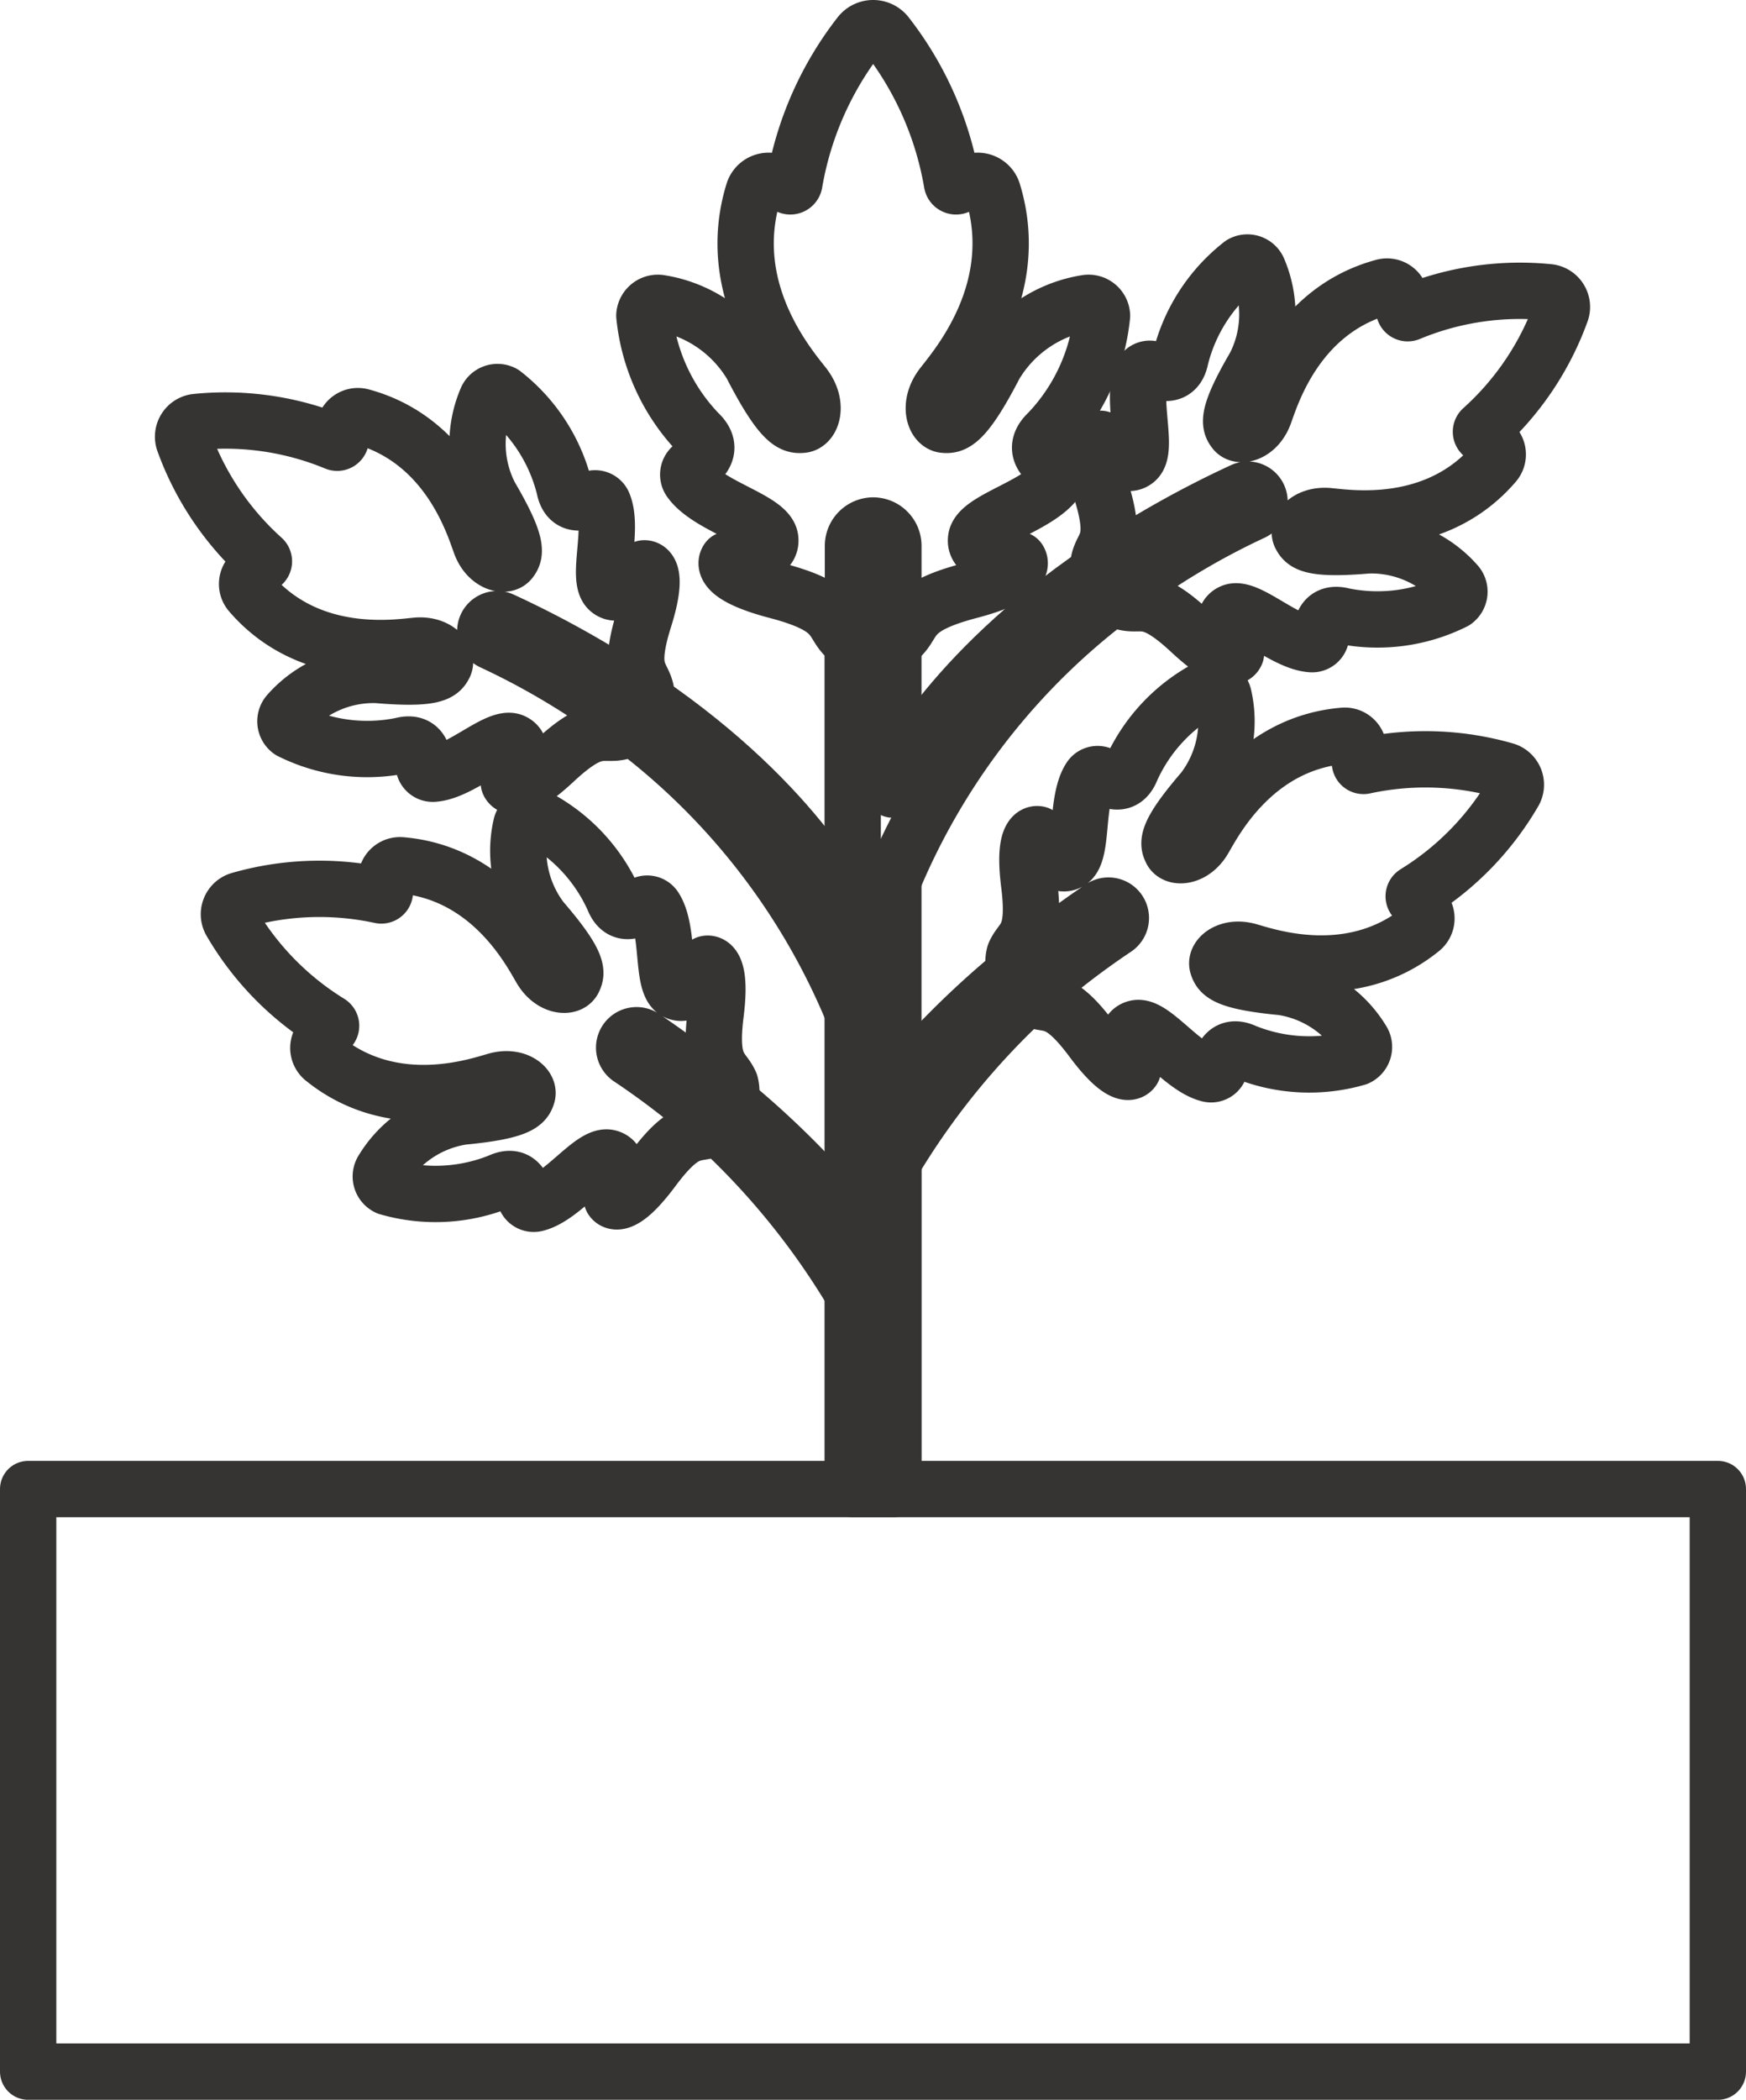
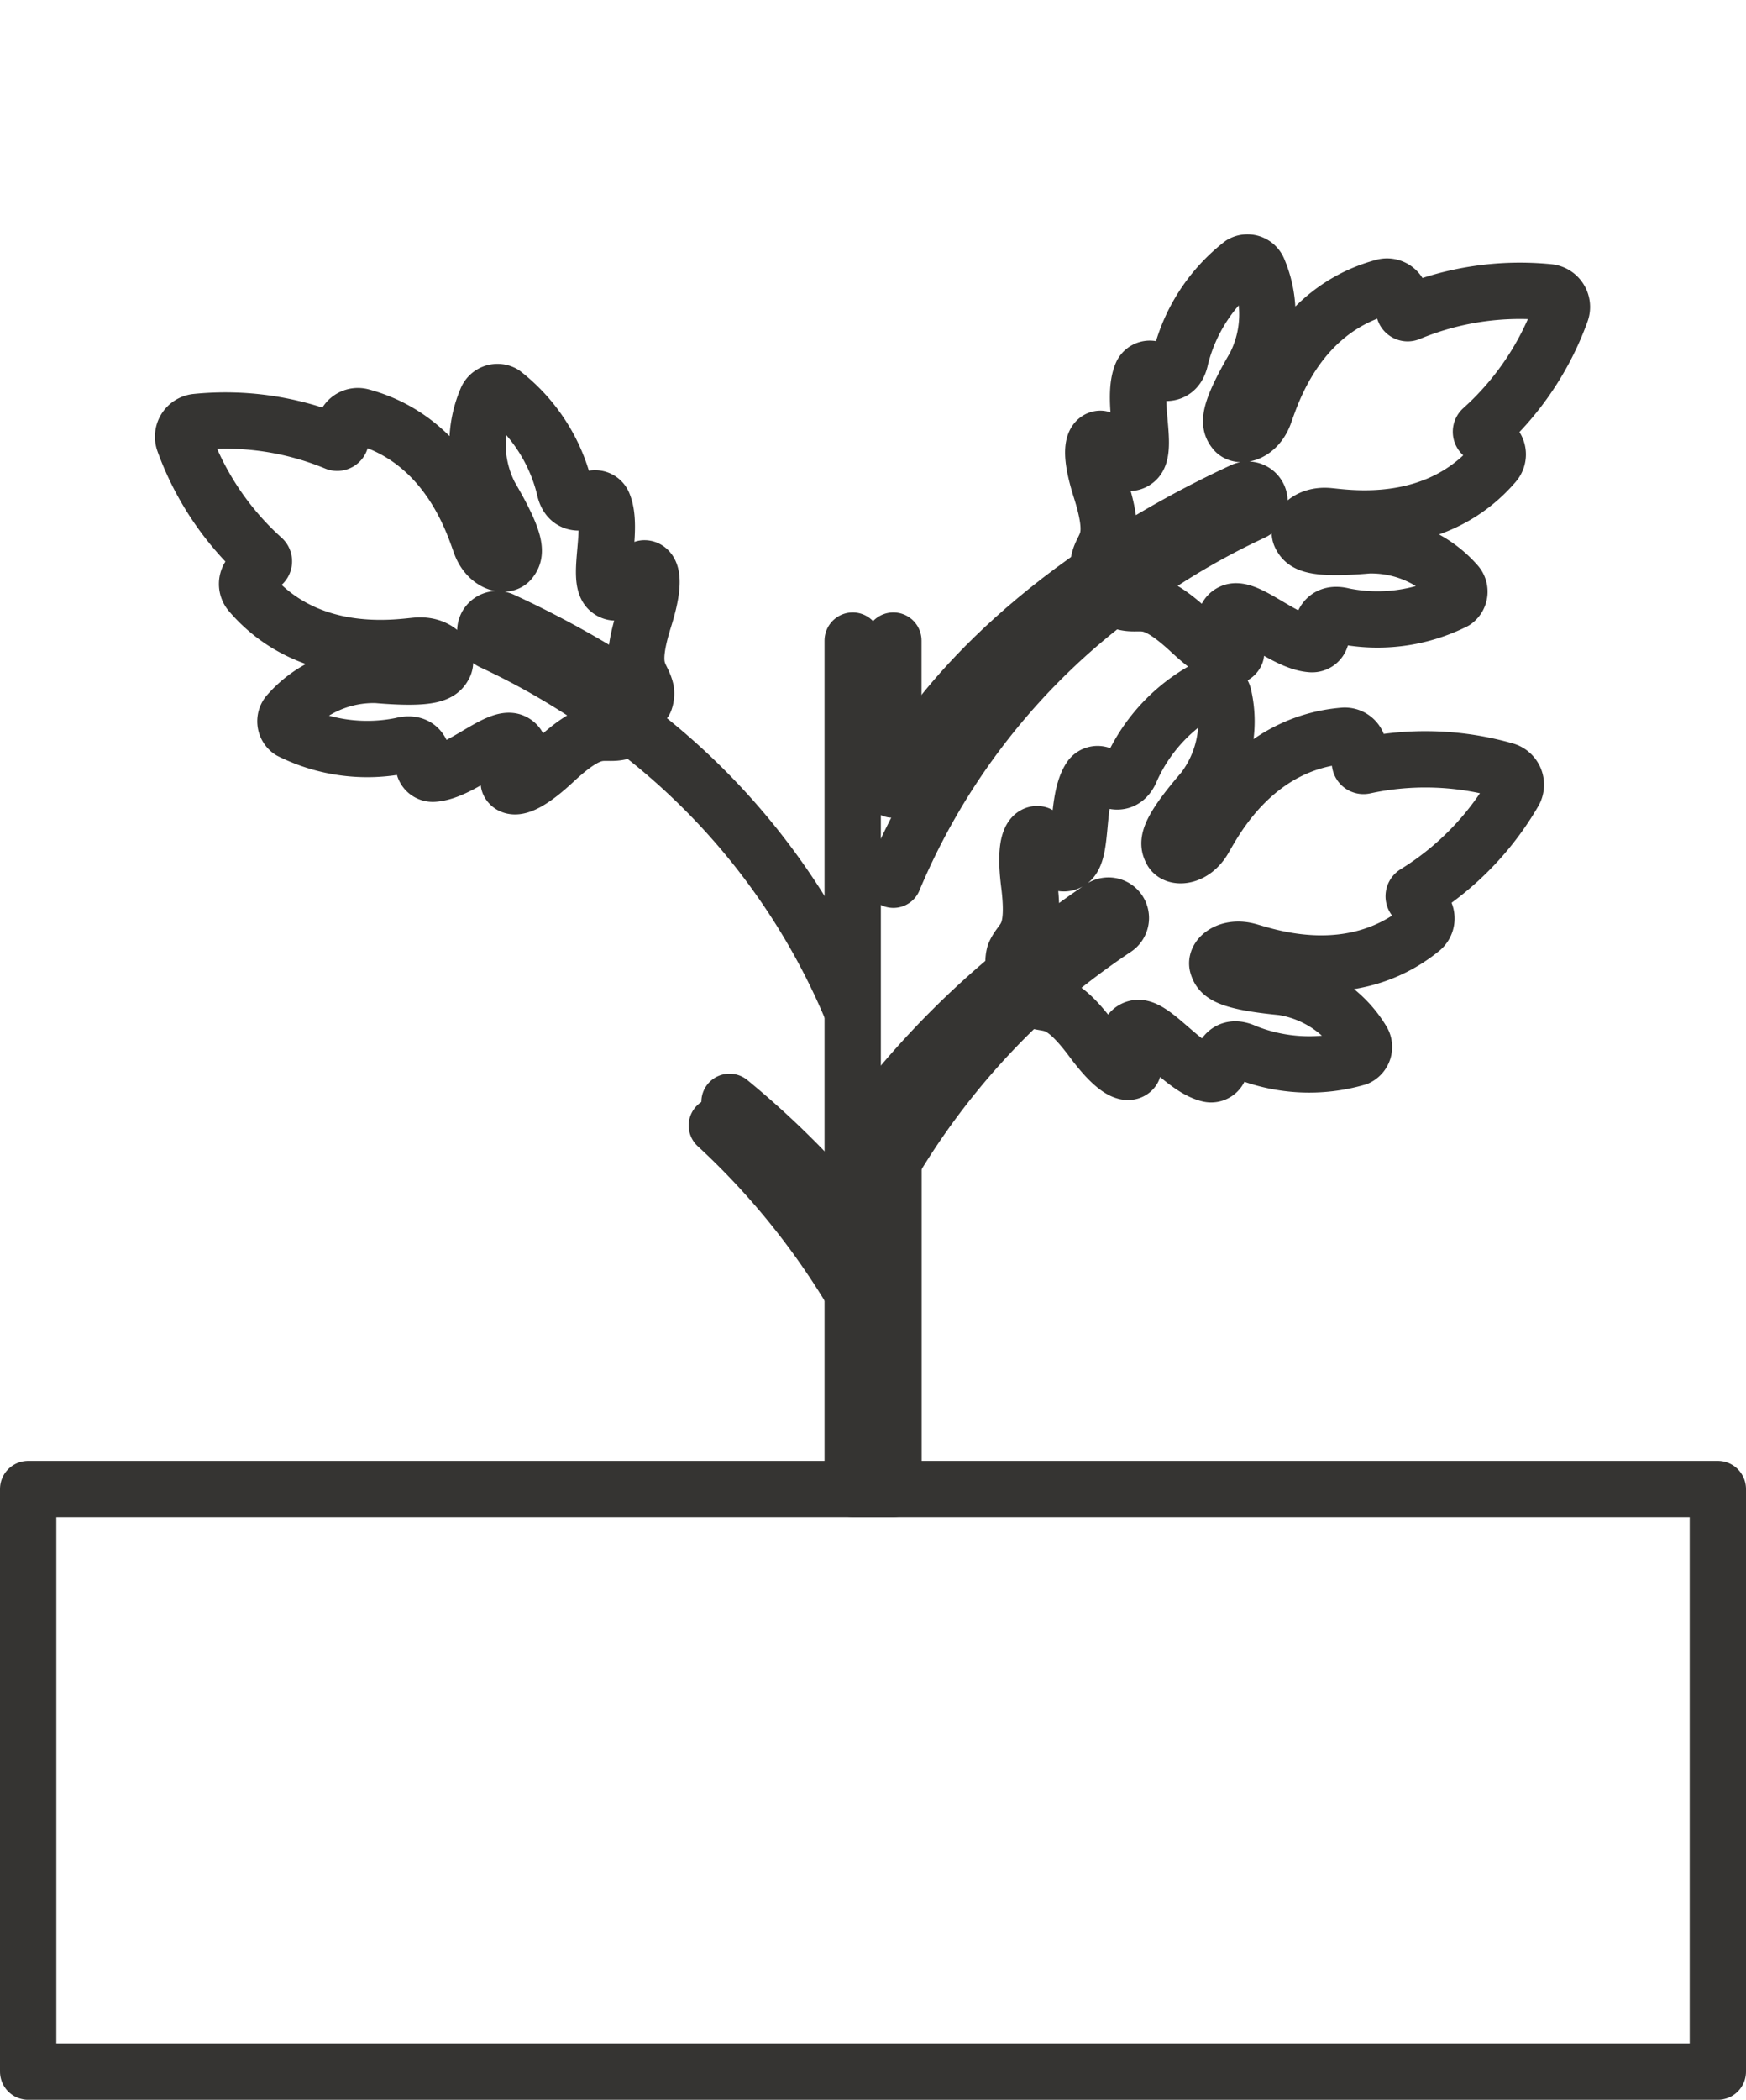
<svg xmlns="http://www.w3.org/2000/svg" width="62" height="74.541" viewBox="0 0 62 74.541">
  <g id="Grupo_905" data-name="Grupo 905" transform="translate(-579.999 -12962.869)">
-     <path id="Trazado_1238" data-name="Trazado 1238" d="M421.736,60.49a.724.724,0,0,1,.724.724v3.363a.763.763,0,0,0,.276-.152c.517-.517.232-1.042,2.431-1.62s1.738-1.1,1.738-1.1-1.621,0-1.506-.752c.1-.664,2.183-1.147,2.834-2.045a.37.37,0,0,0-.092-.531c-.327-.21-.768-.634-.188-1.179a7.006,7.006,0,0,0,1.915-4.158.478.478,0,0,0-.573-.445,4.631,4.631,0,0,0-3.234,2.2c-1.068,2.066-1.453,2.153-1.8,2.119s-.578-.717-.07-1.384c.488-.639,2.883-3.363,1.8-6.883a.564.564,0,0,0-.624-.386,2.121,2.121,0,0,0-.611.171.147.147,0,0,1-.216-.1,11.777,11.777,0,0,0-2.33-5.272.6.6,0,0,0-.937,0,11.786,11.786,0,0,0-2.329,5.272.147.147,0,0,1-.216.1,2.118,2.118,0,0,0-.612-.171.563.563,0,0,0-.623.386c-1.086,3.52,1.309,6.244,1.8,6.883.508.666.28,1.349-.07,1.384s-.735-.052-1.8-2.119a4.626,4.626,0,0,0-3.232-2.2.48.48,0,0,0-.574.445,7.021,7.021,0,0,0,1.915,4.158c.582.546.139.969-.188,1.179a.362.362,0,0,0-.109.506c.63.913,2.748,1.4,2.85,2.069.116.752-1.505.752-1.505.752s-.463.522,1.737,1.1,1.915,1.1,2.432,1.62a.765.765,0,0,0,.276.152V61.213A.723.723,0,0,1,421.736,60.49Z" transform="translate(189.263 12921.034)" fill="none" stroke="#353432" stroke-linecap="round" stroke-linejoin="round" stroke-width="2" />
    <path id="Trazado_1239" data-name="Trazado 1239" d="M442.694,51.087a.526.526,0,0,0-.436-.69,10.264,10.264,0,0,0-4.964.734.128.128,0,0,1-.178-.11,1.82,1.82,0,0,0-.157-.531.488.488,0,0,0-.573-.279c-3.1.835-3.991,3.864-4.235,4.52-.255.683-.862.832-1.051.591s-.3-.565.722-2.312a4.027,4.027,0,0,0,.121-3.4.417.417,0,0,0-.594-.216,6.1,6.1,0,0,0-2.171,3.341c-.132.682-.65.554-.955.409a.315.315,0,0,0-.423.155c-.381.889.244,2.674-.2,3.06-.5.435-1.254-.758-1.254-.758s-.6-.1,0,1.79.076,1.922-.064,2.543a.754.754,0,0,0,.038.371,35.5,35.5,0,0,1,5.067-2.862.42.42,0,1,1,.352.763,26.225,26.225,0,0,0-4.89,2.964.829.829,0,0,0,.361.235c.62.141.875-.313,2.323,1.037s1.616.768,1.616.768-.753-1.194-.146-1.458c.536-.233,1.858,1.074,2.822,1.137a.322.322,0,0,0,.348-.315c0-.339.11-.861.781-.685a6.107,6.107,0,0,0,3.951-.522.417.417,0,0,0,.061-.629,4.032,4.032,0,0,0-3.125-1.357c-2.018.174-2.261-.069-2.4-.344s.261-.758.986-.694c.7.063,3.815.561,5.9-1.873a.489.489,0,0,0-.005-.638,1.833,1.833,0,0,0-.41-.371.128.128,0,0,1-.023-.207A10.281,10.281,0,0,0,442.694,51.087Z" transform="translate(192.741 12922.847)" fill="none" stroke="#353432" stroke-linecap="round" stroke-linejoin="round" stroke-width="2" />
    <path id="Trazado_1240" data-name="Trazado 1240" d="M427.592,69.067a.442.442,0,0,1-.109.625,28.32,28.32,0,0,0-3.1,2.4.586.586,0,0,0,.17.125c.584.249.917-.152,2.1,1.437s1.453,1.046,1.453,1.046-.527-1.309.119-1.46c.569-.133,1.634,1.39,2.571,1.624a.321.321,0,0,0,.4-.247c.063-.332.262-.826.891-.533a6.1,6.1,0,0,0,3.98.2.418.418,0,0,0,.174-.609,4.035,4.035,0,0,0-2.831-1.895c-2.015-.192-2.211-.474-2.3-.77s.391-.7,1.095-.505c.674.187,3.653,1.236,6.144-.784a.49.49,0,0,0,.109-.629,1.806,1.806,0,0,0-.336-.437.128.128,0,0,1,.014-.208,10.281,10.281,0,0,0,3.5-3.594.525.525,0,0,0-.3-.757,10.288,10.288,0,0,0-5.015-.17.127.127,0,0,1-.155-.141,1.867,1.867,0,0,0-.06-.549.49.49,0,0,0-.514-.378c-3.2.266-4.619,3.085-4.977,3.688-.373.625-1,.664-1.141.393s-.2-.611,1.125-2.146a4.026,4.026,0,0,0,.731-3.327.417.417,0,0,0-.546-.318,6.1,6.1,0,0,0-2.736,2.9c-.252.647-.738.427-1.014.23a.315.315,0,0,0-.444.077c-.533.806-.239,2.674-.745,2.974-.57.339-1.1-.972-1.1-.972s-.572-.2-.325,1.761-.27,1.905-.519,2.491a1.082,1.082,0,0,0,.031.657,37.861,37.861,0,0,1,3.053-2.3A.44.44,0,0,1,427.592,69.067Z" transform="translate(192.124 12926.13)" fill="none" stroke="#353432" stroke-linecap="round" stroke-linejoin="round" stroke-width="2" />
    <path id="Trazado_1241" data-name="Trazado 1241" d="M420.522,65.113c-.01.02-.01.018,0-.013v.013l.01-.02V59.838" transform="translate(191.19 12925.772)" fill="none" stroke="#353432" stroke-linecap="round" stroke-linejoin="round" stroke-width="2" />
-     <path id="Trazado_1242" data-name="Trazado 1242" d="M420.514,74.122l.018-.022V66.476l-.01.027" transform="translate(191.19 12927.623)" fill="none" stroke="#353432" stroke-linecap="round" stroke-linejoin="round" stroke-width="2" />
    <path id="Trazado_1243" data-name="Trazado 1243" d="M419.4,59.838V89.956h1.448V76.085" transform="translate(190.878 12925.772)" fill="none" stroke="#353432" stroke-linecap="round" stroke-linejoin="round" stroke-width="2" />
    <path id="Trazado_1244" data-name="Trazado 1244" d="M427.866,57.911c-5.441,3.712-7.171,7.384-7.337,7.718" transform="translate(191.194 12925.235)" fill="none" stroke="#353432" stroke-linecap="round" stroke-linejoin="round" stroke-width="2" />
    <path id="Trazado_1245" data-name="Trazado 1245" d="M420.529,68.674a24.342,24.342,0,0,1,7.865-10.086" transform="translate(191.194 12925.425)" fill="none" stroke="#353432" stroke-linecap="round" stroke-linejoin="round" stroke-width="2" />
    <path id="Trazado_1246" data-name="Trazado 1246" d="M420.522,63.966v-.013C420.511,63.984,420.511,63.986,420.522,63.966Z" transform="translate(191.19 12926.92)" fill="none" stroke="#353432" stroke-linecap="round" stroke-linejoin="round" stroke-width="2" />
    <path id="Trazado_1247" data-name="Trazado 1247" d="M420.529,75.76a26.606,26.606,0,0,1,4.786-5.878,2.031,2.031,0,0,1-.449-.834,31.369,31.369,0,0,0-4.337,4.336" transform="translate(191.194 12928.34)" fill="none" stroke="#353432" stroke-linecap="round" stroke-linejoin="round" stroke-width="2" />
    <path id="Trazado_1248" data-name="Trazado 1248" d="M403.631,58.85a.129.129,0,0,1-.023.208,1.859,1.859,0,0,0-.411.37.489.489,0,0,0-.005.638c2.088,2.435,5.207,1.937,5.9,1.875.726-.065,1.123.419.986.694s-.38.517-2.4.344a4.029,4.029,0,0,0-3.125,1.357.417.417,0,0,0,.061.629,6.105,6.105,0,0,0,3.951.52c.671-.175.779.347.781.685a.322.322,0,0,0,.348.315c.964-.063,2.286-1.369,2.822-1.137.607.265-.146,1.458-.146,1.458s.169.583,1.616-.767,1.7-.9,2.323-1.038a.818.818,0,0,0,.361-.235,26.217,26.217,0,0,0-4.89-2.963.421.421,0,1,1,.352-.765,35.555,35.555,0,0,1,5.067,2.862.754.754,0,0,0,.038-.371c-.139-.62-.658-.655-.064-2.543s0-1.79,0-1.79-.752,1.194-1.252.76c-.445-.387.18-2.171-.2-3.06a.315.315,0,0,0-.422-.156c-.307.144-.825.274-.956-.408a6.109,6.109,0,0,0-2.171-3.342.417.417,0,0,0-.595.216,4.027,4.027,0,0,0,.121,3.4c1.026,1.747.91,2.071.722,2.313s-.8.092-1.051-.591c-.244-.657-1.138-3.685-4.235-4.521a.49.49,0,0,0-.573.28,1.811,1.811,0,0,0-.157.529.128.128,0,0,1-.178.11A10.268,10.268,0,0,0,401.267,54a.526.526,0,0,0-.436.69A10.284,10.284,0,0,0,403.631,58.85Z" transform="translate(185.697 12923.85)" fill="none" stroke="#353432" stroke-linecap="round" stroke-linejoin="round" stroke-width="2" />
-     <path id="Trazado_1249" data-name="Trazado 1249" d="M416.194,72.666a.44.44,0,0,1,.6-.107,37.889,37.889,0,0,1,3.053,2.3,1.083,1.083,0,0,0,.031-.657c-.249-.586-.766-.526-.519-2.491s-.325-1.759-.325-1.759-.527,1.309-1.1.971c-.506-.3-.212-2.169-.746-2.974a.316.316,0,0,0-.444-.077c-.276.2-.762.417-1.014-.23a6.1,6.1,0,0,0-2.736-2.9.418.418,0,0,0-.546.318,4.03,4.03,0,0,0,.73,3.327c1.323,1.534,1.268,1.873,1.126,2.146s-.767.233-1.141-.393c-.358-.6-1.78-3.422-4.977-3.688a.49.49,0,0,0-.514.378,1.863,1.863,0,0,0-.06.549.127.127,0,0,1-.155.141,10.288,10.288,0,0,0-5.015.17.525.525,0,0,0-.3.757,10.281,10.281,0,0,0,3.5,3.594.128.128,0,0,1,.014.208,1.8,1.8,0,0,0-.336.437.489.489,0,0,0,.109.629c2.491,2.02,5.47.971,6.144.784.7-.194,1.18.211,1.095.505s-.281.578-2.3.77a4.034,4.034,0,0,0-2.831,1.895.418.418,0,0,0,.174.609,6.105,6.105,0,0,0,3.981-.2c.629-.293.829.2.891.533a.321.321,0,0,0,.4.247c.937-.234,2-1.757,2.571-1.624.646.151.119,1.46.119,1.46s.271.543,1.453-1.046,1.514-1.188,2.1-1.437a.581.581,0,0,0,.17-.124,28.152,28.152,0,0,0-3.1-2.4A.442.442,0,0,1,416.194,72.666Z" transform="translate(186.053 12927.134)" fill="none" stroke="#353432" stroke-linecap="round" stroke-linejoin="round" stroke-width="2" />
-     <path id="Trazado_1250" data-name="Trazado 1250" d="M420.979,69.249c-.127-.248-1.836-3.978-7.347-7.739" transform="translate(189.272 12926.239)" fill="none" stroke="#353432" stroke-linecap="round" stroke-linejoin="round" stroke-width="2" />
    <path id="Trazado_1251" data-name="Trazado 1251" d="M413.218,62.187A24.354,24.354,0,0,1,421.095,72.3" transform="translate(189.156 12926.428)" fill="none" stroke="#353432" stroke-linecap="round" stroke-linejoin="round" stroke-width="2" />
    <path id="Trazado_1252" data-name="Trazado 1252" d="M419.378,67.552v.013C419.388,67.585,419.388,67.583,419.378,67.552Z" transform="translate(190.873 12927.923)" fill="none" stroke="#353432" stroke-linecap="round" stroke-linejoin="round" stroke-width="2" />
    <path id="Trazado_1253" data-name="Trazado 1253" d="M415.626,73.3a26.782,26.782,0,0,1,4.805,5.906" transform="translate(189.828 12929.524)" fill="none" stroke="#353432" stroke-linecap="round" stroke-linejoin="round" stroke-width="2" />
    <path id="Trazado_1254" data-name="Trazado 1254" d="M420.333,77a31.412,31.412,0,0,0-4.355-4.358" transform="translate(189.926 12929.343)" fill="none" stroke="#353432" stroke-linecap="round" stroke-linejoin="round" stroke-width="2" />
    <rect id="Rectángulo_1187" data-name="Rectángulo 1187" width="60" height="20.682" transform="translate(580.999 13015.729)" fill="none" stroke="#353432" stroke-linejoin="round" stroke-width="2" />
  </g>
</svg>